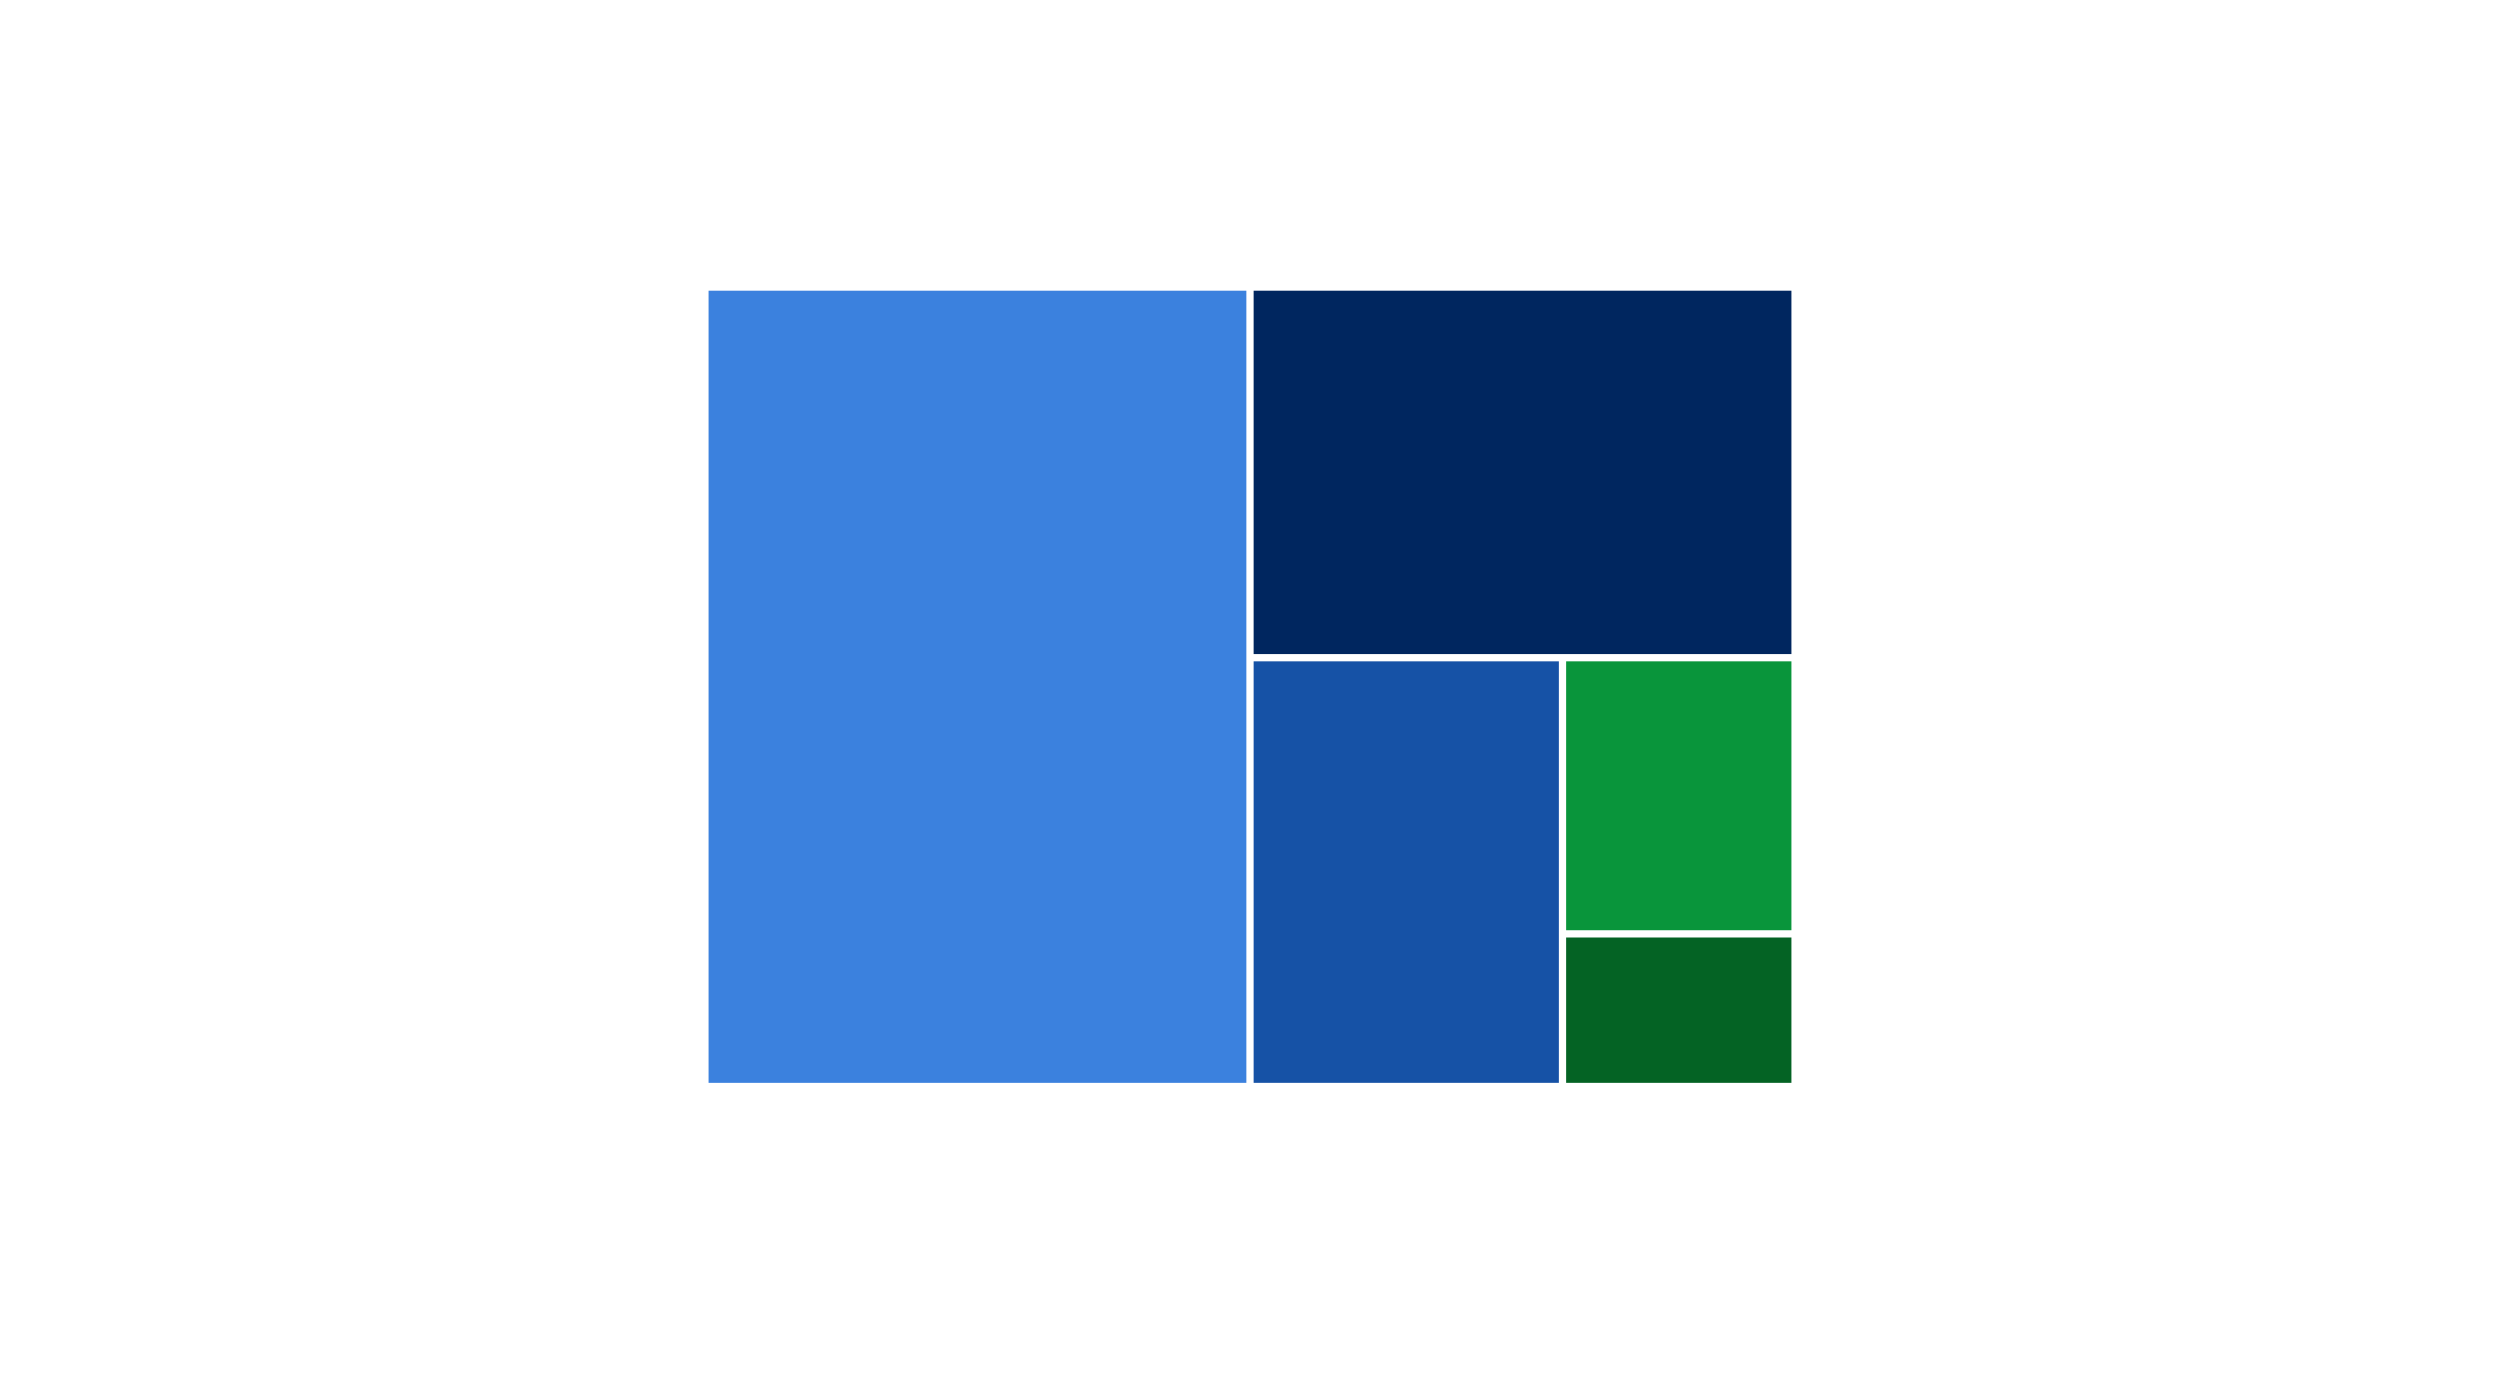
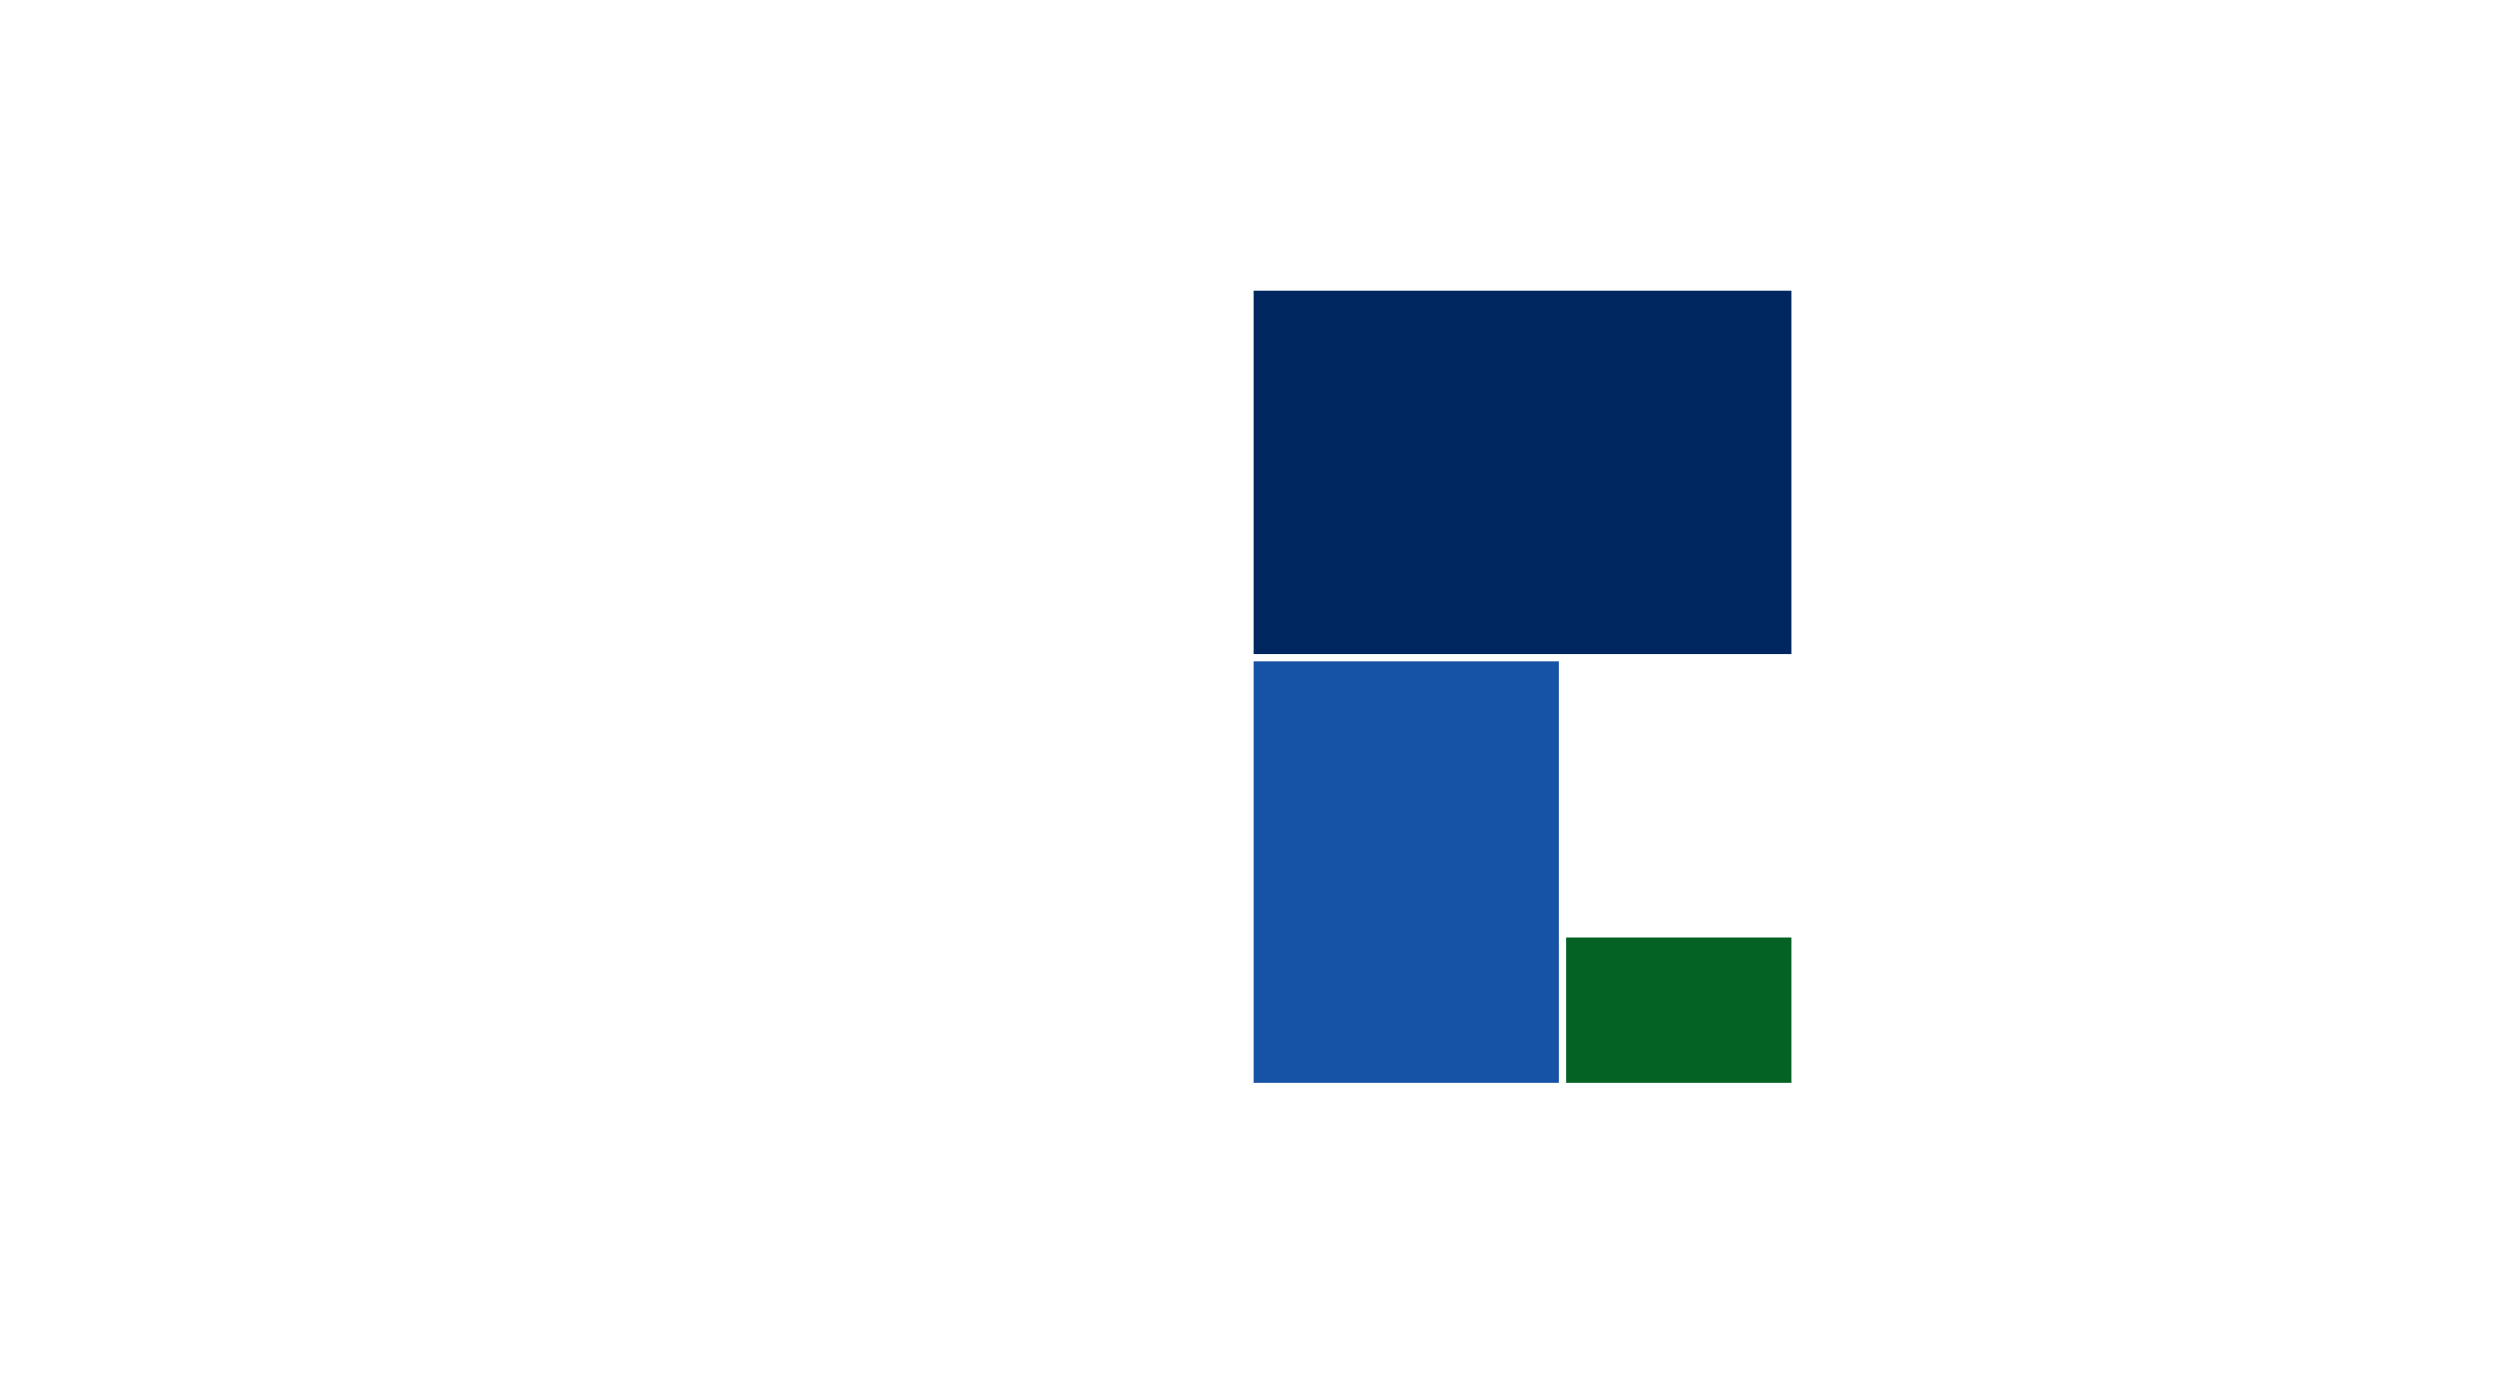
<svg xmlns="http://www.w3.org/2000/svg" id="Layer_1" data-name="Layer 1" viewBox="0 0 688 378">
  <defs>
    <style>
      .cls-1 {
        fill: #09953b;
      }

      .cls-2 {
        fill: #00265f;
      }

      .cls-3 {
        fill: #1652a6;
      }

      .cls-4 {
        fill: #046324;
      }

      .cls-5 {
        fill: #3b81de;
      }
    </style>
  </defs>
-   <rect class="cls-5" x="195" y="80" width="148" height="218" />
  <rect class="cls-2" x="345" y="80" width="148" height="100" />
  <rect class="cls-3" x="345" y="182" width="84" height="116" />
  <rect class="cls-4" x="431" y="258" width="62" height="40" />
-   <rect class="cls-1" x="431" y="182" width="62" height="74" />
</svg>